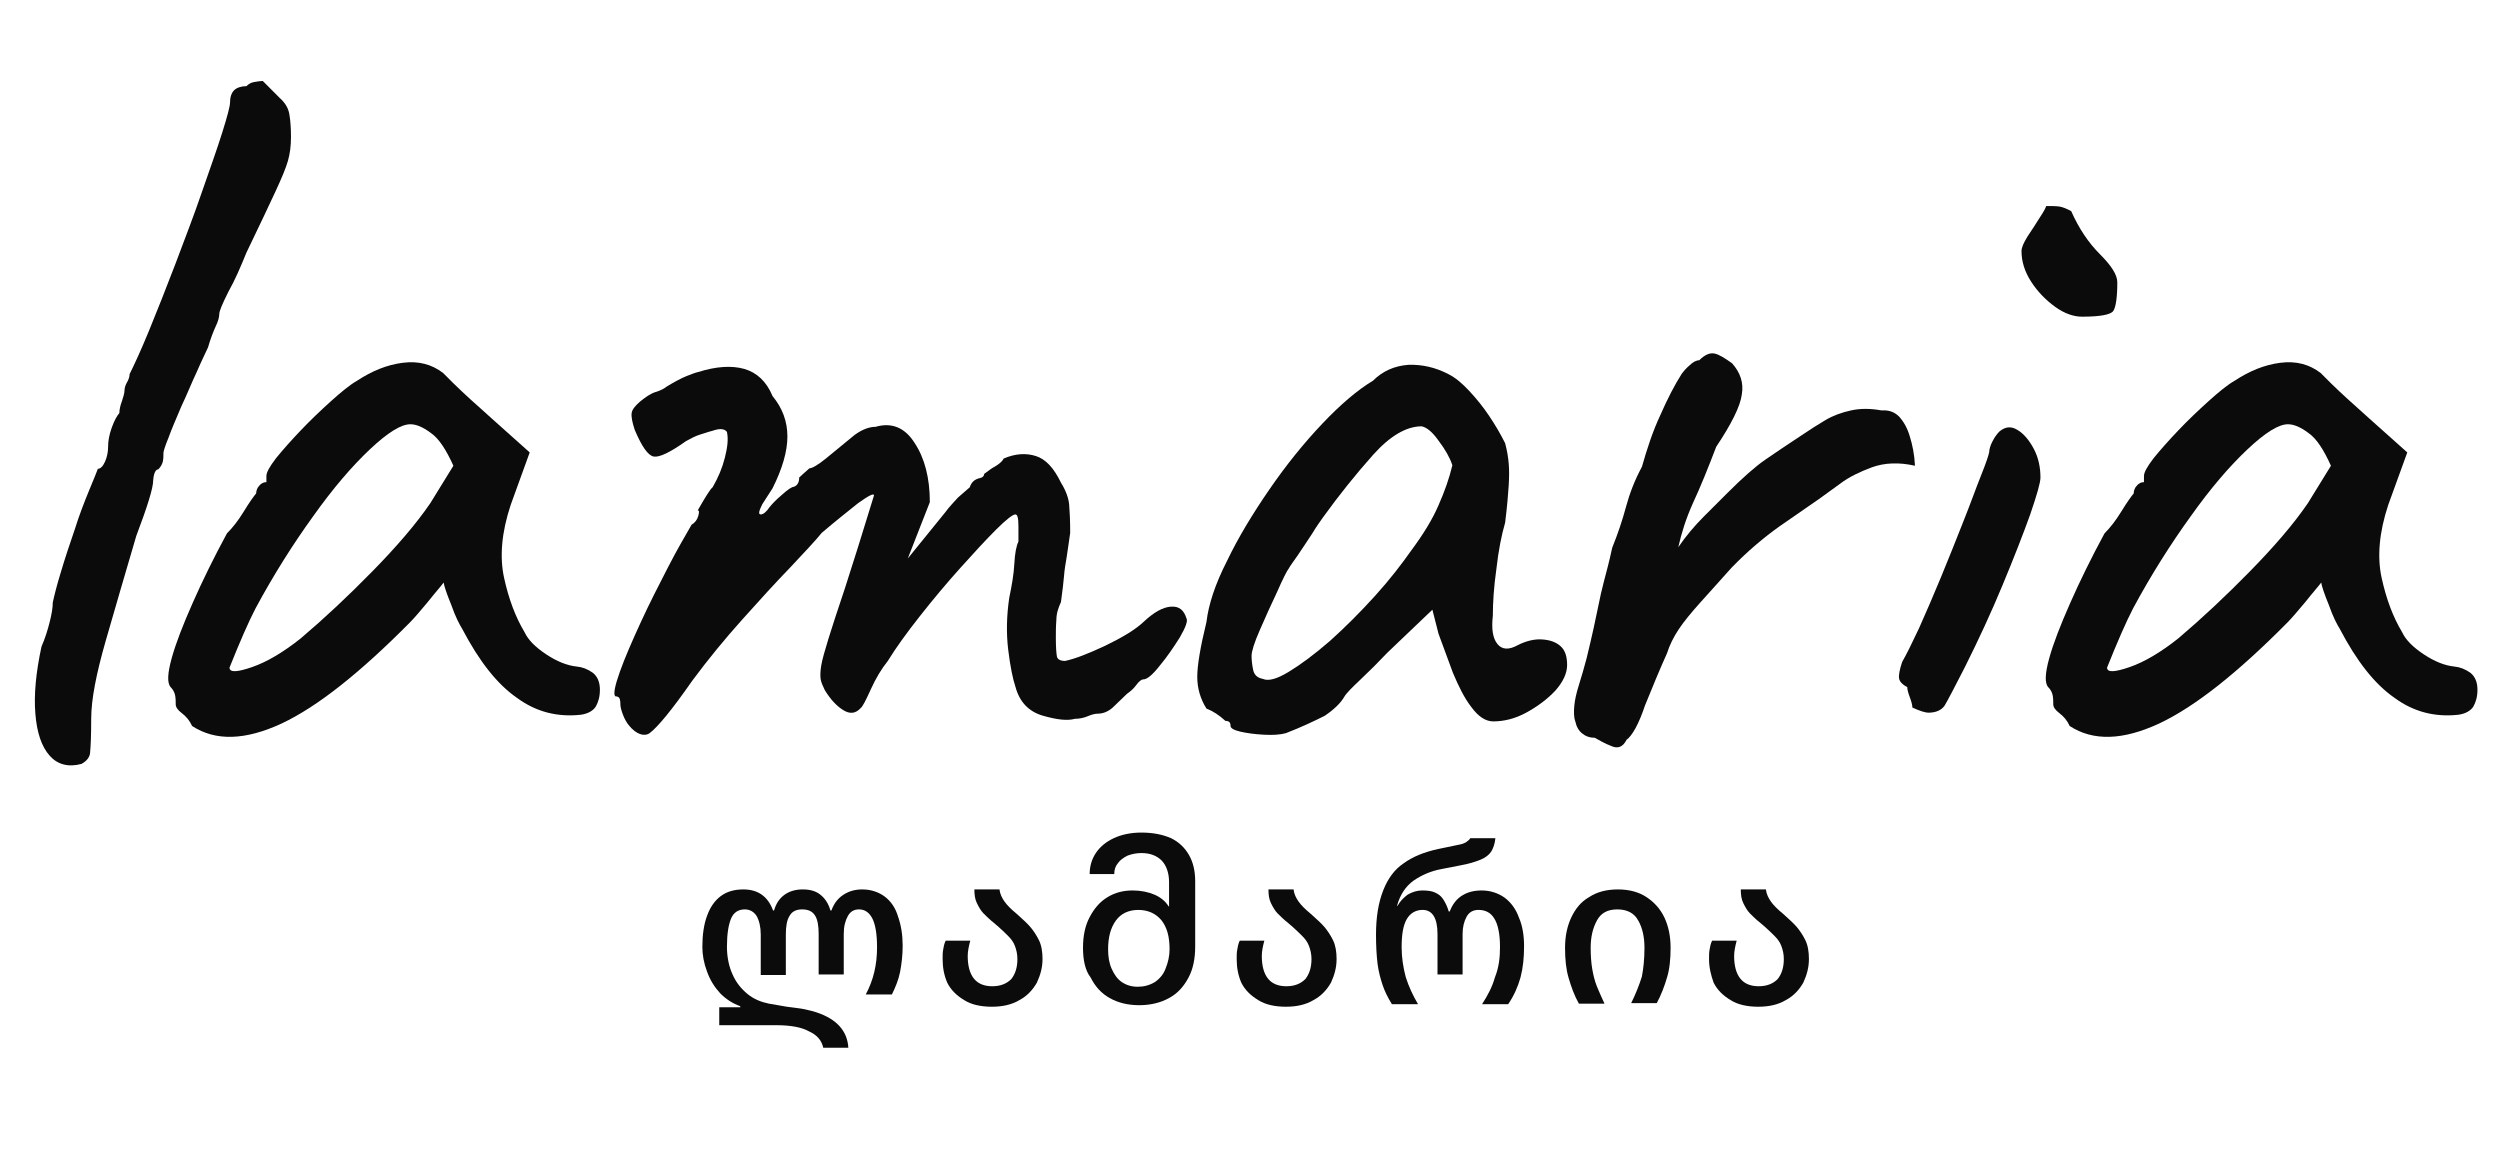
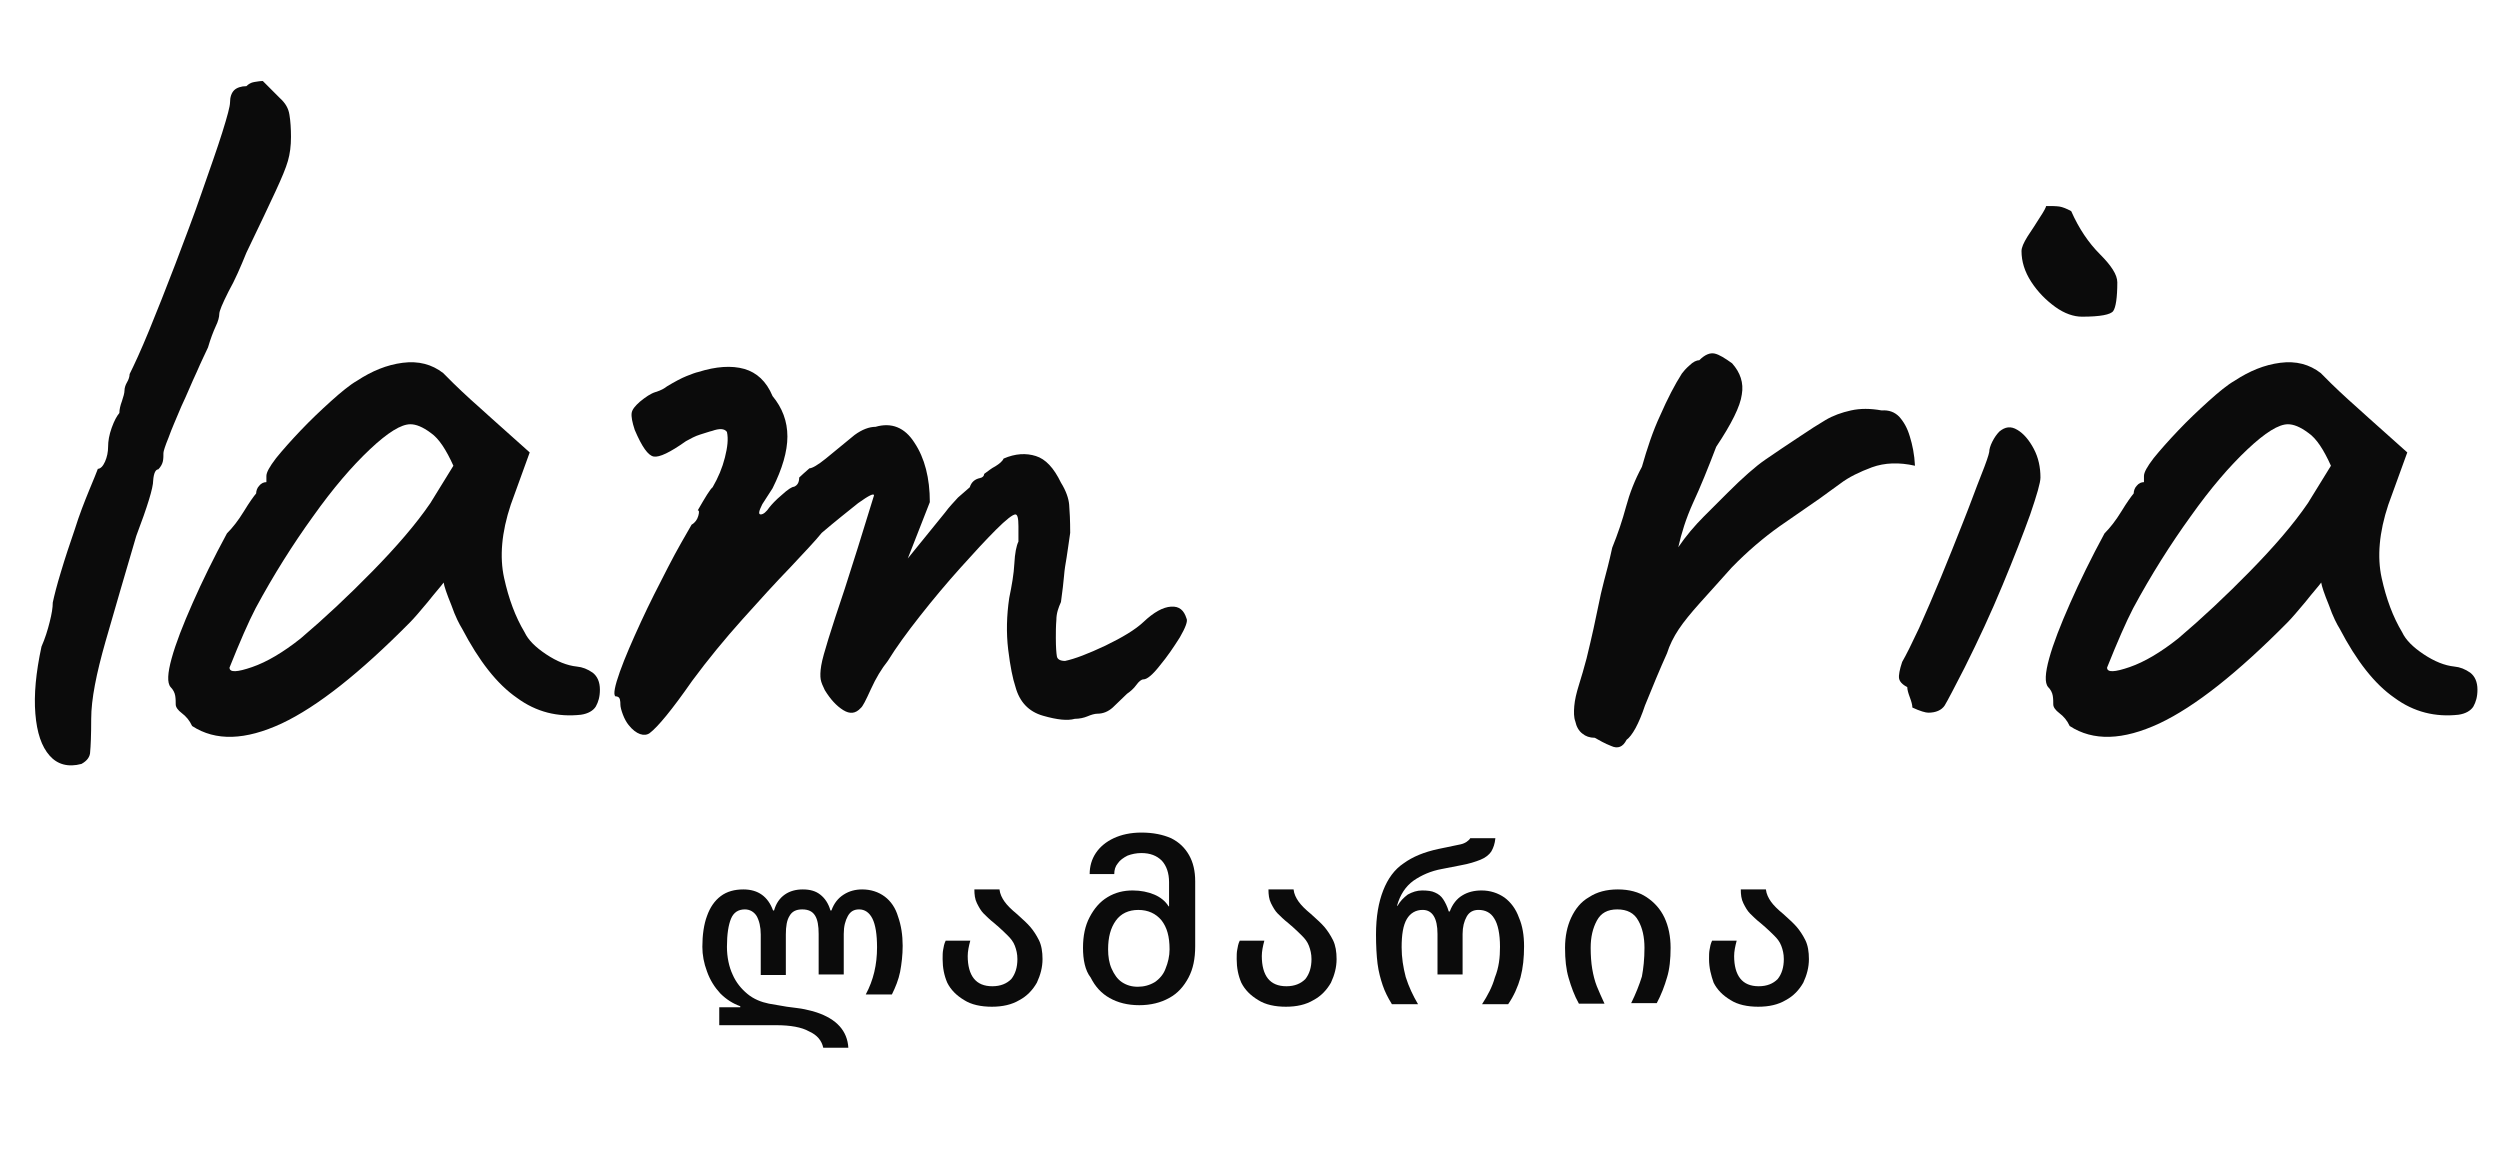
<svg xmlns="http://www.w3.org/2000/svg" width="104" height="48" viewBox="0 0 104 48" fill="none">
  <g clip-path="url(#clip0_418_6440)">
    <path d="M32.287 42.648H29.921V41.902H30.795V41.859C30.497 41.752 30.219 41.582 29.964 41.326C29.729 41.071 29.537 40.772 29.41 40.41C29.282 40.069 29.218 39.728 29.218 39.387C29.218 38.897 29.282 38.449 29.41 38.108C29.537 37.746 29.729 37.469 29.985 37.277C30.241 37.085 30.56 37 30.923 37C31.541 37 31.946 37.298 32.159 37.874H32.201C32.287 37.575 32.436 37.362 32.649 37.213C32.862 37.064 33.118 37 33.395 37C33.693 37 33.928 37.064 34.119 37.213C34.311 37.362 34.46 37.575 34.546 37.874H34.588C34.695 37.575 34.865 37.362 35.1 37.213C35.334 37.064 35.59 37 35.867 37C36.229 37 36.549 37.107 36.805 37.298C37.06 37.49 37.252 37.767 37.359 38.13C37.487 38.492 37.551 38.897 37.551 39.344C37.551 39.728 37.508 40.09 37.444 40.431C37.38 40.751 37.252 41.071 37.103 41.369H36.016C36.336 40.772 36.485 40.133 36.485 39.408C36.485 38.875 36.421 38.471 36.293 38.215C36.165 37.959 35.974 37.831 35.739 37.831C35.526 37.831 35.377 37.916 35.27 38.108C35.164 38.3 35.1 38.534 35.1 38.854V40.538H34.056V38.854C34.056 38.513 34.013 38.257 33.906 38.087C33.8 37.916 33.629 37.831 33.373 37.831C33.118 37.831 32.947 37.916 32.841 38.108C32.734 38.279 32.691 38.534 32.691 38.875V40.559H31.647V38.875C31.647 38.556 31.583 38.3 31.477 38.108C31.37 37.938 31.2 37.831 30.987 37.831C30.71 37.831 30.518 37.959 30.411 38.215C30.305 38.471 30.241 38.854 30.241 39.387C30.241 39.813 30.326 40.218 30.475 40.538C30.624 40.879 30.837 41.134 31.093 41.347C31.349 41.561 31.669 41.688 31.988 41.752C32.095 41.774 32.351 41.816 32.734 41.88C33.032 41.923 33.288 41.944 33.48 41.987C33.672 42.029 33.842 42.072 33.97 42.115C34.801 42.392 35.249 42.882 35.291 43.585H34.247C34.183 43.287 33.992 43.053 33.651 42.903C33.352 42.733 32.883 42.648 32.287 42.648Z" fill="#0B0B0B" />
    <path d="M39.213 39.898C39.213 39.749 39.213 39.621 39.234 39.515C39.255 39.387 39.277 39.259 39.341 39.131H40.364C40.3 39.366 40.257 39.579 40.257 39.77C40.257 40.175 40.342 40.495 40.513 40.708C40.683 40.921 40.939 41.028 41.28 41.028C41.621 41.028 41.877 40.921 42.069 40.73C42.239 40.516 42.324 40.239 42.324 39.898C42.324 39.685 42.282 39.515 42.218 39.344C42.154 39.174 42.047 39.046 41.941 38.939C41.834 38.833 41.685 38.684 41.514 38.534C41.493 38.513 41.429 38.471 41.365 38.407C41.173 38.257 41.024 38.108 40.918 38.002C40.811 37.895 40.726 37.746 40.641 37.575C40.556 37.405 40.534 37.213 40.534 37H41.578C41.6 37.192 41.685 37.362 41.792 37.511C41.898 37.661 42.069 37.831 42.303 38.023C42.538 38.236 42.729 38.407 42.857 38.556C42.985 38.705 43.113 38.897 43.219 39.11C43.326 39.323 43.369 39.6 43.369 39.898C43.369 40.239 43.283 40.559 43.134 40.879C42.964 41.177 42.729 41.433 42.41 41.603C42.09 41.795 41.706 41.88 41.259 41.88C40.811 41.88 40.406 41.795 40.108 41.603C39.788 41.411 39.554 41.177 39.405 40.879C39.277 40.58 39.213 40.261 39.213 39.898Z" fill="#0B0B0B" />
    <path d="M45.053 39.43C45.053 38.939 45.138 38.513 45.33 38.151C45.522 37.789 45.756 37.512 46.076 37.32C46.395 37.128 46.736 37.043 47.12 37.043C47.461 37.043 47.759 37.107 48.015 37.213C48.271 37.32 48.484 37.49 48.612 37.703H48.633V36.702C48.633 36.318 48.526 36.02 48.335 35.807C48.122 35.593 47.844 35.487 47.482 35.487C47.269 35.487 47.077 35.53 46.907 35.593C46.736 35.679 46.587 35.785 46.502 35.913C46.395 36.041 46.353 36.19 46.353 36.361H45.33C45.33 36.041 45.415 35.743 45.586 35.487C45.756 35.231 46.012 35.018 46.331 34.869C46.651 34.72 47.035 34.635 47.482 34.635C47.972 34.635 48.377 34.72 48.718 34.869C49.059 35.039 49.294 35.274 49.464 35.572C49.635 35.871 49.72 36.233 49.72 36.659V39.366C49.72 39.877 49.635 40.303 49.443 40.666C49.251 41.028 48.995 41.326 48.633 41.518C48.292 41.71 47.866 41.816 47.397 41.816C46.907 41.816 46.502 41.71 46.161 41.518C45.82 41.326 45.564 41.049 45.372 40.666C45.138 40.367 45.053 39.92 45.053 39.43ZM48.654 39.493C48.654 38.961 48.548 38.577 48.313 38.279C48.079 38.002 47.759 37.853 47.354 37.853C46.95 37.853 46.63 38.002 46.417 38.3C46.204 38.599 46.097 38.982 46.097 39.493C46.097 39.792 46.14 40.069 46.246 40.303C46.353 40.538 46.481 40.73 46.672 40.858C46.864 40.985 47.077 41.049 47.333 41.049C47.589 41.049 47.823 40.985 48.036 40.858C48.228 40.73 48.399 40.538 48.484 40.303C48.59 40.048 48.654 39.771 48.654 39.493Z" fill="#0B0B0B" />
    <path d="M51.446 39.898C51.446 39.749 51.446 39.621 51.468 39.515C51.489 39.387 51.51 39.259 51.574 39.131H52.597C52.533 39.366 52.491 39.579 52.491 39.77C52.491 40.175 52.576 40.495 52.746 40.708C52.917 40.921 53.172 41.028 53.514 41.028C53.855 41.028 54.11 40.921 54.302 40.73C54.472 40.516 54.558 40.239 54.558 39.898C54.558 39.685 54.515 39.515 54.451 39.344C54.387 39.174 54.281 39.046 54.174 38.939C54.068 38.833 53.918 38.684 53.748 38.534C53.727 38.513 53.663 38.471 53.599 38.407C53.407 38.257 53.258 38.108 53.151 38.002C53.045 37.895 52.959 37.746 52.874 37.575C52.789 37.405 52.768 37.213 52.768 37H53.812C53.833 37.192 53.918 37.362 54.025 37.511C54.132 37.661 54.302 37.831 54.536 38.023C54.771 38.236 54.963 38.407 55.091 38.556C55.218 38.705 55.346 38.897 55.453 39.11C55.559 39.323 55.602 39.6 55.602 39.898C55.602 40.239 55.517 40.559 55.368 40.879C55.197 41.177 54.963 41.433 54.643 41.603C54.323 41.795 53.94 41.88 53.492 41.88C53.045 41.88 52.64 41.795 52.341 41.603C52.022 41.411 51.787 41.177 51.638 40.879C51.51 40.58 51.446 40.261 51.446 39.898Z" fill="#0B0B0B" />
    <path d="M62.4 39.387C62.4 38.854 62.314 38.449 62.165 38.215C62.016 37.959 61.782 37.852 61.505 37.852C61.291 37.852 61.121 37.938 61.014 38.13C60.908 38.321 60.844 38.556 60.844 38.854V40.538H59.8V38.854C59.8 38.194 59.587 37.852 59.181 37.852C58.904 37.852 58.67 37.98 58.521 38.236C58.372 38.492 58.308 38.876 58.308 39.408C58.308 39.834 58.372 40.239 58.478 40.644C58.606 41.049 58.777 41.411 58.99 41.774H57.903C57.732 41.497 57.605 41.241 57.519 40.985C57.434 40.73 57.349 40.431 57.306 40.09C57.264 39.749 57.242 39.344 57.242 38.876C57.242 38.13 57.349 37.533 57.541 37.043C57.732 36.553 58.009 36.169 58.393 35.913C58.777 35.636 59.245 35.444 59.842 35.316L60.759 35.125C60.865 35.103 60.95 35.061 61.014 35.018C61.078 34.975 61.142 34.911 61.163 34.869H62.208C62.186 35.103 62.123 35.274 62.037 35.423C61.952 35.551 61.803 35.679 61.59 35.764C61.377 35.849 61.121 35.934 60.759 35.998L59.991 36.148C59.523 36.233 59.139 36.403 58.798 36.638C58.478 36.872 58.244 37.213 58.116 37.682H58.137C58.244 37.49 58.393 37.341 58.563 37.213C58.755 37.107 58.947 37.043 59.16 37.043C59.373 37.043 59.565 37.064 59.693 37.128C59.842 37.192 59.949 37.277 60.034 37.405C60.119 37.533 60.205 37.703 60.268 37.916H60.311C60.418 37.618 60.609 37.384 60.822 37.256C61.057 37.107 61.334 37.043 61.632 37.043C61.995 37.043 62.314 37.149 62.591 37.341C62.847 37.533 63.06 37.81 63.188 38.172C63.337 38.513 63.401 38.918 63.401 39.366C63.401 39.834 63.359 40.261 63.252 40.666C63.145 41.049 62.975 41.433 62.74 41.774H61.654C61.888 41.411 62.08 41.049 62.186 40.666C62.357 40.239 62.4 39.834 62.4 39.387Z" fill="#0B0B0B" />
    <path d="M68.41 39.429C68.41 38.982 68.325 38.598 68.154 38.3C67.984 37.98 67.685 37.831 67.28 37.831C66.875 37.831 66.598 37.98 66.428 38.3C66.257 38.62 66.172 38.982 66.172 39.429C66.172 39.749 66.193 40.047 66.236 40.303C66.279 40.559 66.343 40.815 66.428 41.028C66.513 41.241 66.62 41.475 66.747 41.752H65.682C65.49 41.411 65.362 41.049 65.256 40.687C65.149 40.325 65.106 39.92 65.106 39.429C65.106 38.961 65.192 38.534 65.362 38.172C65.533 37.81 65.767 37.511 66.108 37.32C66.428 37.107 66.833 37 67.302 37C67.77 37 68.175 37.107 68.495 37.32C68.815 37.533 69.07 37.81 69.241 38.172C69.411 38.534 69.497 38.961 69.497 39.429C69.497 39.898 69.454 40.325 69.347 40.666C69.241 41.028 69.113 41.369 68.921 41.731H67.856C68.047 41.347 68.197 40.964 68.303 40.623C68.367 40.282 68.41 39.898 68.41 39.429Z" fill="#0B0B0B" />
    <path d="M71.096 39.898C71.096 39.749 71.096 39.621 71.117 39.515C71.138 39.387 71.16 39.259 71.224 39.131H72.246C72.183 39.366 72.14 39.579 72.14 39.77C72.14 40.175 72.225 40.495 72.396 40.708C72.566 40.921 72.822 41.028 73.163 41.028C73.504 41.028 73.76 40.921 73.951 40.73C74.122 40.516 74.207 40.239 74.207 39.898C74.207 39.685 74.165 39.515 74.101 39.344C74.037 39.174 73.93 39.046 73.824 38.939C73.717 38.833 73.568 38.684 73.397 38.534C73.376 38.513 73.312 38.471 73.248 38.407C73.056 38.257 72.907 38.108 72.801 38.002C72.694 37.895 72.609 37.746 72.524 37.575C72.438 37.405 72.417 37.213 72.417 37H73.461C73.483 37.192 73.568 37.362 73.674 37.511C73.781 37.661 73.951 37.831 74.186 38.023C74.42 38.236 74.612 38.407 74.74 38.556C74.868 38.705 74.996 38.897 75.102 39.11C75.209 39.323 75.251 39.6 75.251 39.898C75.251 40.239 75.166 40.559 75.017 40.879C74.847 41.177 74.612 41.433 74.292 41.603C73.973 41.795 73.589 41.88 73.142 41.88C72.694 41.88 72.289 41.795 71.991 41.603C71.671 41.411 71.437 41.177 71.287 40.879C71.181 40.58 71.096 40.261 71.096 39.898Z" fill="#0B0B0B" />
    <path d="M3.389 31.779C2.835 31.928 2.387 31.8 2.067 31.438C1.726 31.054 1.535 30.479 1.471 29.69C1.407 28.902 1.492 27.985 1.726 26.898C1.876 26.557 1.982 26.216 2.067 25.875C2.153 25.534 2.195 25.279 2.195 25.066C2.259 24.767 2.366 24.341 2.536 23.787C2.707 23.212 2.899 22.636 3.112 22.018C3.304 21.4 3.517 20.867 3.708 20.398C3.9 19.93 4.028 19.631 4.071 19.503C4.177 19.503 4.284 19.397 4.369 19.205C4.454 19.013 4.497 18.8 4.497 18.587C4.497 18.352 4.54 18.097 4.646 17.798C4.753 17.5 4.859 17.308 4.966 17.18C4.966 17.031 5.008 16.861 5.072 16.69C5.136 16.498 5.179 16.349 5.179 16.243C5.179 16.136 5.222 16.008 5.285 15.902C5.349 15.795 5.392 15.667 5.392 15.561C5.584 15.177 5.861 14.58 6.202 13.749C6.543 12.918 6.905 12.002 7.289 11C7.672 9.977 8.056 8.997 8.397 7.995C8.738 7.015 9.036 6.184 9.249 5.502C9.463 4.82 9.569 4.415 9.569 4.266C9.569 4.031 9.633 3.861 9.74 3.754C9.846 3.648 10.038 3.584 10.251 3.584C10.336 3.498 10.443 3.434 10.571 3.413C10.699 3.392 10.826 3.37 10.933 3.37C11.168 3.605 11.402 3.839 11.636 4.074C11.871 4.287 11.999 4.5 12.041 4.777C12.084 5.033 12.105 5.352 12.105 5.693C12.105 6.077 12.062 6.397 11.977 6.695C11.892 6.993 11.722 7.398 11.466 7.952C11.21 8.507 10.805 9.359 10.251 10.51C10.017 11.085 9.782 11.639 9.505 12.13C9.249 12.641 9.122 12.939 9.122 13.067C9.122 13.174 9.079 13.366 8.972 13.579C8.866 13.813 8.759 14.09 8.653 14.453C8.546 14.687 8.376 15.028 8.184 15.475C7.971 15.923 7.779 16.413 7.545 16.903C7.331 17.415 7.14 17.841 7.012 18.203C6.863 18.566 6.799 18.779 6.799 18.843C6.799 18.949 6.799 19.077 6.777 19.184C6.756 19.29 6.692 19.418 6.585 19.525C6.479 19.525 6.394 19.674 6.372 19.993C6.372 20.292 6.138 21.059 5.669 22.295C5.2 23.893 4.774 25.343 4.39 26.685C4.007 28.028 3.794 29.093 3.794 29.903C3.794 30.607 3.772 31.054 3.751 31.267C3.751 31.48 3.623 31.651 3.389 31.779Z" fill="#0B0B0B" />
    <path d="M7.992 30.202C7.885 29.967 7.736 29.797 7.566 29.669C7.395 29.541 7.31 29.413 7.31 29.306C7.31 29.2 7.31 29.072 7.289 28.944C7.267 28.816 7.204 28.689 7.097 28.582C6.948 28.411 6.969 28.006 7.14 27.389C7.31 26.77 7.608 26.003 8.013 25.087C8.418 24.17 8.887 23.211 9.441 22.189C9.676 21.954 9.91 21.656 10.145 21.272C10.379 20.889 10.549 20.654 10.656 20.526C10.656 20.42 10.699 20.292 10.784 20.206C10.869 20.1 10.976 20.057 11.082 20.057V19.802C11.082 19.652 11.21 19.418 11.487 19.056C11.764 18.715 12.105 18.331 12.51 17.905C12.915 17.479 13.341 17.074 13.767 16.69C14.194 16.306 14.556 16.008 14.854 15.838C15.472 15.433 16.09 15.177 16.751 15.092C17.412 15.007 17.966 15.156 18.435 15.518C18.52 15.603 18.669 15.752 18.861 15.944C19.074 16.157 19.308 16.37 19.585 16.626C19.863 16.882 20.14 17.116 20.438 17.393L22.036 18.821L21.248 20.995C20.864 22.146 20.779 23.169 20.971 24.043C21.163 24.916 21.44 25.662 21.823 26.302C21.972 26.621 22.271 26.92 22.718 27.218C23.166 27.516 23.592 27.687 23.997 27.729C24.231 27.751 24.445 27.836 24.658 27.985C24.849 28.134 24.956 28.369 24.956 28.689C24.956 28.987 24.892 29.2 24.785 29.392C24.679 29.562 24.466 29.69 24.167 29.733C23.208 29.839 22.313 29.626 21.503 29.029C20.672 28.454 19.927 27.495 19.223 26.152C19.117 25.982 18.946 25.662 18.776 25.172C18.584 24.703 18.477 24.384 18.456 24.234C18.349 24.384 18.115 24.639 17.795 25.044C17.476 25.428 17.22 25.726 17.049 25.897C14.982 27.985 13.213 29.392 11.722 30.095C10.208 30.798 8.972 30.841 7.992 30.202ZM10.486 27.751C11.104 27.538 11.786 27.133 12.51 26.557C13.49 25.726 14.492 24.788 15.494 23.765C16.495 22.743 17.305 21.805 17.902 20.931L18.861 19.375C18.562 18.715 18.264 18.246 17.923 18.011C17.582 17.756 17.305 17.649 17.071 17.649C16.687 17.649 16.133 17.99 15.387 18.693C14.641 19.397 13.853 20.313 13.021 21.485C12.19 22.636 11.381 23.915 10.635 25.3C10.336 25.875 9.974 26.706 9.548 27.772C9.548 27.985 9.867 27.964 10.486 27.751Z" fill="#0B0B0B" />
    <path d="M26.149 30.159C26.064 30.052 25.979 29.903 25.915 29.733C25.851 29.562 25.808 29.413 25.808 29.306C25.808 29.243 25.808 29.179 25.787 29.093C25.766 29.008 25.702 28.966 25.595 28.966C25.51 28.88 25.574 28.539 25.787 27.943C26 27.346 26.299 26.664 26.661 25.875C27.023 25.087 27.407 24.341 27.791 23.595C28.174 22.849 28.515 22.274 28.771 21.826C28.92 21.741 29.005 21.613 29.048 21.464C29.09 21.315 29.09 21.23 29.026 21.23C29.346 20.675 29.538 20.356 29.645 20.27C29.879 19.866 30.049 19.461 30.156 19.034C30.263 18.608 30.305 18.267 30.241 17.969C30.135 17.82 29.922 17.82 29.623 17.926C29.517 17.948 29.346 18.012 29.133 18.075C28.92 18.139 28.728 18.246 28.536 18.352C27.876 18.821 27.428 19.034 27.194 18.992C26.959 18.949 26.704 18.587 26.405 17.884C26.299 17.564 26.256 17.329 26.277 17.18C26.299 17.031 26.427 16.882 26.618 16.712C26.853 16.52 27.066 16.37 27.279 16.306C27.492 16.243 27.641 16.157 27.748 16.072C28.067 15.88 28.345 15.731 28.558 15.646C28.771 15.561 28.941 15.497 29.048 15.475C29.794 15.241 30.433 15.198 30.966 15.348C31.477 15.497 31.882 15.859 32.138 16.477C32.543 16.967 32.756 17.521 32.756 18.161C32.756 18.779 32.543 19.503 32.138 20.313L31.712 20.974C31.563 21.272 31.541 21.4 31.648 21.4C31.754 21.4 31.882 21.293 32.01 21.102C32.095 20.995 32.266 20.803 32.522 20.59C32.777 20.356 32.948 20.249 33.033 20.249C33.182 20.185 33.246 20.057 33.246 19.866C33.331 19.78 33.481 19.652 33.672 19.482C33.779 19.482 34.013 19.354 34.354 19.077C34.695 18.8 35.079 18.48 35.548 18.097C35.867 17.862 36.166 17.756 36.422 17.756C37.082 17.564 37.636 17.777 38.041 18.416C38.468 19.056 38.681 19.887 38.681 20.889L37.764 23.233L39.32 21.315C39.49 21.08 39.682 20.889 39.853 20.697C40.045 20.526 40.215 20.377 40.343 20.27C40.407 20.057 40.556 19.93 40.769 19.887C40.876 19.866 40.94 19.802 40.94 19.716C41.089 19.61 41.238 19.482 41.408 19.397C41.579 19.29 41.707 19.184 41.749 19.077C42.24 18.864 42.687 18.843 43.092 18.971C43.497 19.098 43.838 19.461 44.136 20.079C44.349 20.42 44.456 20.739 44.477 20.995C44.499 21.251 44.52 21.656 44.52 22.167C44.456 22.593 44.413 22.934 44.371 23.19C44.328 23.446 44.285 23.68 44.264 23.957C44.243 24.213 44.2 24.575 44.136 25.044C44.03 25.279 43.945 25.513 43.945 25.79C43.923 26.046 43.923 26.302 43.923 26.536C43.923 26.92 43.944 27.175 43.966 27.303C43.987 27.431 44.115 27.495 44.307 27.495C44.712 27.41 45.266 27.197 45.99 26.856C46.694 26.515 47.227 26.195 47.568 25.875C47.994 25.471 48.377 25.257 48.718 25.236C49.059 25.215 49.251 25.385 49.358 25.726C49.422 25.833 49.315 26.11 49.081 26.515C48.825 26.92 48.569 27.303 48.249 27.687C47.951 28.07 47.717 28.262 47.568 28.262C47.482 28.262 47.376 28.348 47.269 28.497C47.163 28.646 47.013 28.774 46.886 28.859C46.672 29.072 46.481 29.243 46.289 29.434C46.097 29.605 45.884 29.69 45.65 29.69C45.543 29.69 45.394 29.733 45.245 29.797C45.095 29.861 44.904 29.903 44.712 29.903C44.413 29.988 43.987 29.946 43.391 29.775C42.794 29.605 42.41 29.2 42.24 28.561C42.133 28.241 42.026 27.73 41.941 27.026C41.856 26.323 41.877 25.598 41.984 24.874C42.09 24.362 42.176 23.872 42.197 23.446C42.218 23.02 42.282 22.7 42.367 22.529V21.89C42.367 21.549 42.325 21.4 42.24 21.4C42.133 21.4 41.856 21.613 41.43 22.039C41.004 22.466 40.513 22.998 39.959 23.616C39.384 24.256 38.83 24.916 38.276 25.62C37.722 26.323 37.274 26.941 36.933 27.495C36.677 27.815 36.443 28.198 36.23 28.667C36.017 29.136 35.889 29.392 35.804 29.456C35.59 29.69 35.356 29.712 35.079 29.541C34.802 29.37 34.546 29.093 34.312 28.71C34.227 28.539 34.163 28.39 34.141 28.262C34.12 28.134 34.12 27.943 34.163 27.687C34.205 27.431 34.312 27.069 34.461 26.579C34.61 26.088 34.844 25.385 35.143 24.49C35.463 23.51 35.867 22.21 36.358 20.611C36.358 20.505 36.145 20.611 35.697 20.931C35.271 21.272 34.759 21.677 34.184 22.167C33.928 22.487 33.481 22.956 32.884 23.595C32.266 24.234 31.605 24.959 30.881 25.769C30.156 26.579 29.453 27.431 28.792 28.326C27.961 29.52 27.364 30.244 27.023 30.5C26.81 30.649 26.469 30.564 26.149 30.159Z" fill="#0B0B0B" />
-     <path d="M53.492 30.5C53.258 30.564 52.96 30.585 52.576 30.564C52.192 30.543 51.873 30.5 51.596 30.436C51.319 30.372 51.191 30.287 51.191 30.202C51.191 30.052 51.127 29.989 50.978 29.989C50.722 29.754 50.466 29.584 50.189 29.477C49.933 29.072 49.806 28.625 49.806 28.156C49.806 27.687 49.933 26.92 50.189 25.875C50.274 25.151 50.551 24.298 51.042 23.339C51.511 22.359 52.107 21.379 52.81 20.356C53.514 19.333 54.238 18.438 55.005 17.628C55.773 16.818 56.476 16.221 57.115 15.838C57.52 15.433 58.011 15.22 58.586 15.177C59.161 15.156 59.715 15.284 60.248 15.561C60.547 15.71 60.824 15.944 61.122 16.264C61.42 16.584 61.697 16.925 61.953 17.308C62.209 17.692 62.422 18.054 62.614 18.438C62.699 18.757 62.742 19.035 62.763 19.29C62.784 19.546 62.784 19.823 62.763 20.185C62.742 20.526 62.699 21.059 62.614 21.741C62.465 22.253 62.337 22.892 62.251 23.659C62.145 24.405 62.102 25.066 62.102 25.62C62.038 26.174 62.102 26.557 62.294 26.792C62.486 27.026 62.763 27.048 63.147 26.834C63.487 26.664 63.828 26.579 64.148 26.6C64.468 26.621 64.724 26.707 64.915 26.877C65.107 27.048 65.192 27.303 65.192 27.666C65.192 28.007 65.022 28.369 64.702 28.731C64.361 29.093 63.956 29.392 63.487 29.648C63.019 29.903 62.55 30.01 62.124 30.01C61.804 30.01 61.505 29.818 61.207 29.413C60.909 29.029 60.674 28.539 60.44 27.985C60.227 27.41 60.035 26.877 59.843 26.366L59.587 25.364L57.712 27.154C57.328 27.559 56.966 27.921 56.604 28.262C56.242 28.603 56.007 28.838 55.922 28.987C55.773 29.243 55.517 29.498 55.112 29.775C54.686 29.989 54.153 30.244 53.492 30.5ZM53.62 27.943C54.111 27.644 54.686 27.218 55.325 26.664C55.965 26.089 56.583 25.471 57.201 24.789C57.819 24.107 58.309 23.467 58.714 22.892C59.204 22.231 59.587 21.613 59.843 21.016C60.099 20.441 60.291 19.887 60.419 19.354C60.312 19.035 60.12 18.694 59.843 18.331C59.587 17.969 59.353 17.777 59.14 17.735C58.501 17.735 57.819 18.139 57.115 18.928C56.412 19.716 55.709 20.59 55.048 21.507C54.942 21.656 54.771 21.89 54.579 22.21C54.366 22.529 54.174 22.828 53.983 23.105C53.791 23.382 53.663 23.552 53.62 23.638C53.535 23.744 53.365 24.085 53.13 24.618C52.874 25.151 52.64 25.684 52.406 26.216C52.171 26.749 52.065 27.111 52.065 27.282C52.065 27.453 52.086 27.644 52.129 27.857C52.171 28.07 52.299 28.198 52.533 28.241C52.768 28.348 53.13 28.241 53.62 27.943Z" fill="#0B0B0B" />
    <path d="M67.664 30.777C67.515 31.075 67.302 31.161 67.025 31.033C66.748 30.926 66.535 30.798 66.343 30.692C66.13 30.692 65.959 30.628 65.832 30.521C65.682 30.415 65.576 30.223 65.533 30.01C65.469 29.839 65.469 29.626 65.49 29.37C65.512 29.115 65.576 28.838 65.682 28.497C65.789 28.156 65.895 27.793 66.002 27.389C66.236 26.43 66.386 25.726 66.471 25.3C66.556 24.874 66.641 24.49 66.727 24.171C66.812 23.851 66.94 23.382 67.068 22.785C67.302 22.21 67.494 21.634 67.643 21.08C67.792 20.526 68.005 19.972 68.304 19.418C68.517 18.672 68.751 17.948 69.071 17.266C69.369 16.584 69.668 16.008 69.966 15.539C70.03 15.454 70.136 15.326 70.286 15.198C70.435 15.049 70.584 14.985 70.691 14.985C70.925 14.751 71.138 14.666 71.33 14.708C71.522 14.751 71.756 14.9 72.055 15.113C72.395 15.497 72.545 15.923 72.459 16.413C72.395 16.903 72.033 17.628 71.394 18.587C71.053 19.482 70.733 20.27 70.435 20.91C70.136 21.57 69.945 22.189 69.817 22.764C70.136 22.295 70.499 21.869 70.882 21.485C71.266 21.102 71.607 20.761 71.863 20.505C72.502 19.866 73.035 19.397 73.44 19.12C73.866 18.821 74.356 18.502 74.931 18.118C75.272 17.884 75.614 17.671 75.933 17.479C76.253 17.287 76.615 17.159 76.999 17.074C77.382 16.988 77.809 16.988 78.277 17.074C78.576 17.052 78.81 17.138 79.002 17.329C79.194 17.543 79.343 17.798 79.45 18.161C79.556 18.502 79.641 18.907 79.663 19.375C79.002 19.226 78.405 19.247 77.873 19.439C77.361 19.631 76.913 19.844 76.551 20.121C76.189 20.377 75.912 20.59 75.699 20.739C75.272 21.038 74.718 21.421 74.036 21.89C73.376 22.359 72.694 22.934 72.033 23.616C71.522 24.192 71.074 24.682 70.712 25.087C70.35 25.492 70.051 25.854 69.838 26.174C69.625 26.493 69.454 26.834 69.348 27.175C69.049 27.836 68.751 28.561 68.431 29.349C68.176 30.116 67.899 30.607 67.664 30.777Z" fill="#0B0B0B" />
    <path d="M80.216 29.648C80.11 29.648 79.875 29.584 79.555 29.434C79.555 29.328 79.513 29.179 79.449 29.008C79.385 28.838 79.342 28.689 79.342 28.582C79.129 28.476 79.023 28.348 79.001 28.22C78.98 28.092 79.023 27.857 79.129 27.538C79.3 27.239 79.534 26.771 79.833 26.131C80.131 25.471 80.429 24.767 80.749 24C81.069 23.233 81.367 22.466 81.665 21.72C81.964 20.974 82.198 20.313 82.411 19.78C82.624 19.248 82.731 18.928 82.752 18.8C82.752 18.694 82.795 18.544 82.88 18.374C82.965 18.203 83.072 18.054 83.178 17.948C83.413 17.756 83.647 17.713 83.924 17.884C84.18 18.033 84.415 18.31 84.606 18.672C84.798 19.035 84.883 19.439 84.883 19.866C84.883 20.079 84.734 20.59 84.457 21.4C84.159 22.231 83.775 23.212 83.306 24.341C82.838 25.471 82.305 26.621 81.729 27.772C81.303 28.603 81.026 29.136 80.898 29.349C80.77 29.541 80.536 29.648 80.216 29.648ZM86.61 13.174C86.269 13.174 85.885 13.046 85.501 12.769C85.118 12.492 84.777 12.151 84.5 11.725C84.223 11.298 84.095 10.872 84.095 10.446C84.095 10.297 84.18 10.105 84.351 9.828C84.521 9.572 84.692 9.316 84.862 9.039C85.033 8.784 85.118 8.613 85.118 8.571C85.352 8.571 85.523 8.571 85.672 8.592C85.8 8.613 85.97 8.677 86.162 8.784C86.482 9.508 86.887 10.105 87.356 10.574C87.824 11.043 88.08 11.426 88.08 11.746C88.08 12.385 88.016 12.79 87.91 12.939C87.803 13.089 87.377 13.174 86.61 13.174Z" fill="#0B0B0B" />
    <path d="M86.099 30.202C85.992 29.967 85.843 29.797 85.672 29.669C85.502 29.541 85.416 29.413 85.416 29.306C85.416 29.2 85.416 29.072 85.395 28.944C85.374 28.816 85.31 28.689 85.203 28.582C85.054 28.411 85.076 28.006 85.246 27.389C85.416 26.77 85.715 26.003 86.12 25.087C86.525 24.17 86.994 23.211 87.548 22.189C87.782 21.954 88.016 21.656 88.251 21.272C88.485 20.889 88.656 20.654 88.762 20.526C88.762 20.42 88.805 20.292 88.89 20.206C88.975 20.1 89.082 20.057 89.189 20.057V19.802C89.189 19.652 89.317 19.418 89.594 19.056C89.871 18.715 90.212 18.331 90.617 17.905C91.021 17.479 91.448 17.074 91.874 16.69C92.3 16.306 92.662 16.008 92.961 15.838C93.579 15.433 94.197 15.177 94.858 15.092C95.518 15.007 96.072 15.156 96.541 15.518C96.626 15.603 96.775 15.752 96.967 15.944C97.18 16.157 97.415 16.37 97.692 16.626C97.969 16.882 98.246 17.116 98.544 17.393L100.143 18.821L99.354 20.995C98.971 22.146 98.885 23.169 99.077 24.043C99.269 24.916 99.546 25.662 99.93 26.302C100.079 26.621 100.377 26.92 100.825 27.218C101.272 27.516 101.698 27.687 102.103 27.729C102.338 27.751 102.551 27.836 102.764 27.985C102.956 28.134 103.062 28.369 103.062 28.689C103.062 28.987 102.998 29.2 102.892 29.392C102.785 29.562 102.572 29.69 102.274 29.733C101.315 29.839 100.42 29.626 99.61 29.029C98.779 28.454 98.033 27.495 97.33 26.152C97.223 25.982 97.053 25.662 96.882 25.172C96.69 24.703 96.584 24.384 96.562 24.234C96.456 24.384 96.221 24.639 95.902 25.044C95.582 25.428 95.326 25.726 95.156 25.897C93.089 27.985 91.32 29.392 89.828 30.095C88.315 30.798 87.079 30.841 86.099 30.202ZM88.592 27.751C89.21 27.538 89.892 27.133 90.617 26.557C91.597 25.726 92.599 24.788 93.6 23.765C94.602 22.743 95.412 21.805 96.008 20.931L96.967 19.375C96.669 18.715 96.371 18.246 96.03 18.011C95.689 17.756 95.412 17.649 95.177 17.649C94.794 17.649 94.24 17.99 93.494 18.693C92.748 19.397 91.959 20.313 91.128 21.485C90.297 22.636 89.487 23.915 88.741 25.3C88.443 25.875 88.08 26.706 87.654 27.772C87.654 27.985 87.974 27.964 88.592 27.751Z" fill="#0B0B0B" />
  </g>
  <defs>
    <clipPath id="clip0_418_6440">
      <rect width="104" height="48" fill="white" />
    </clipPath>
  </defs>
</svg>